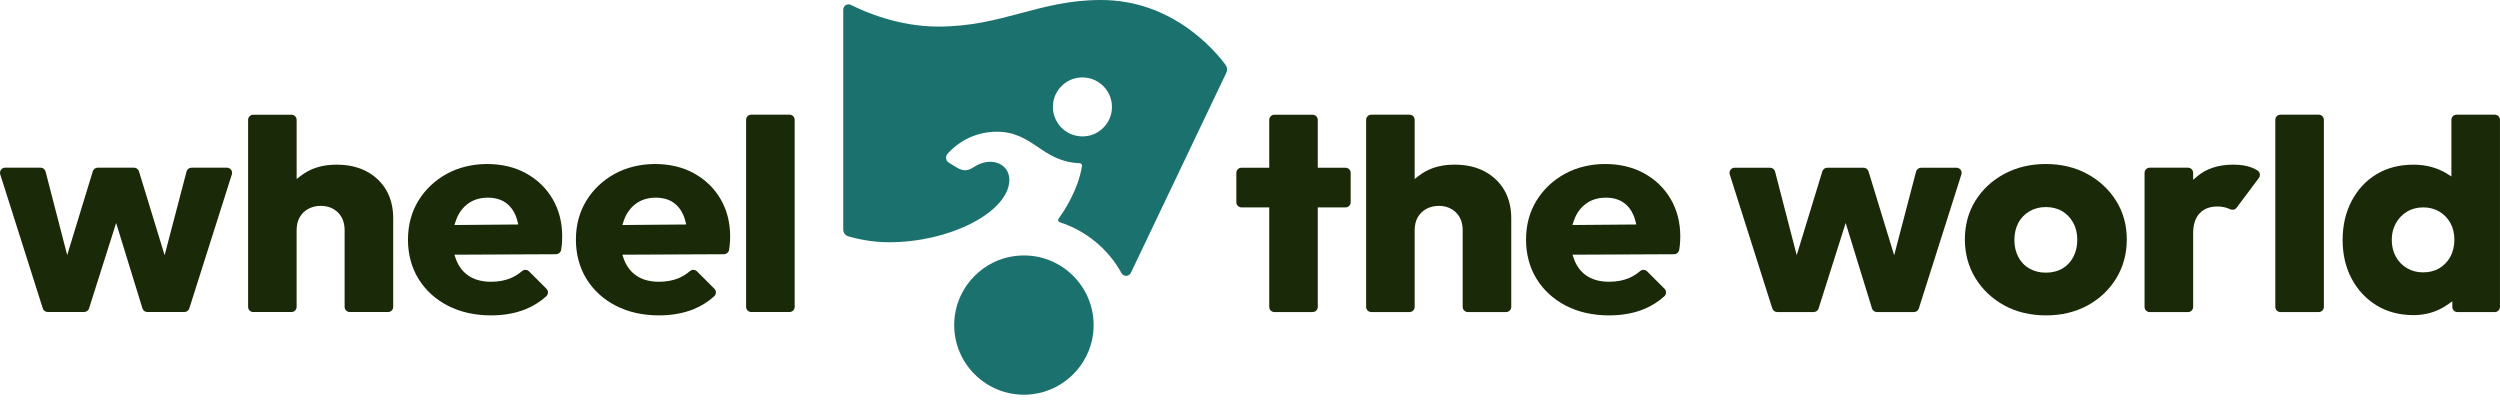
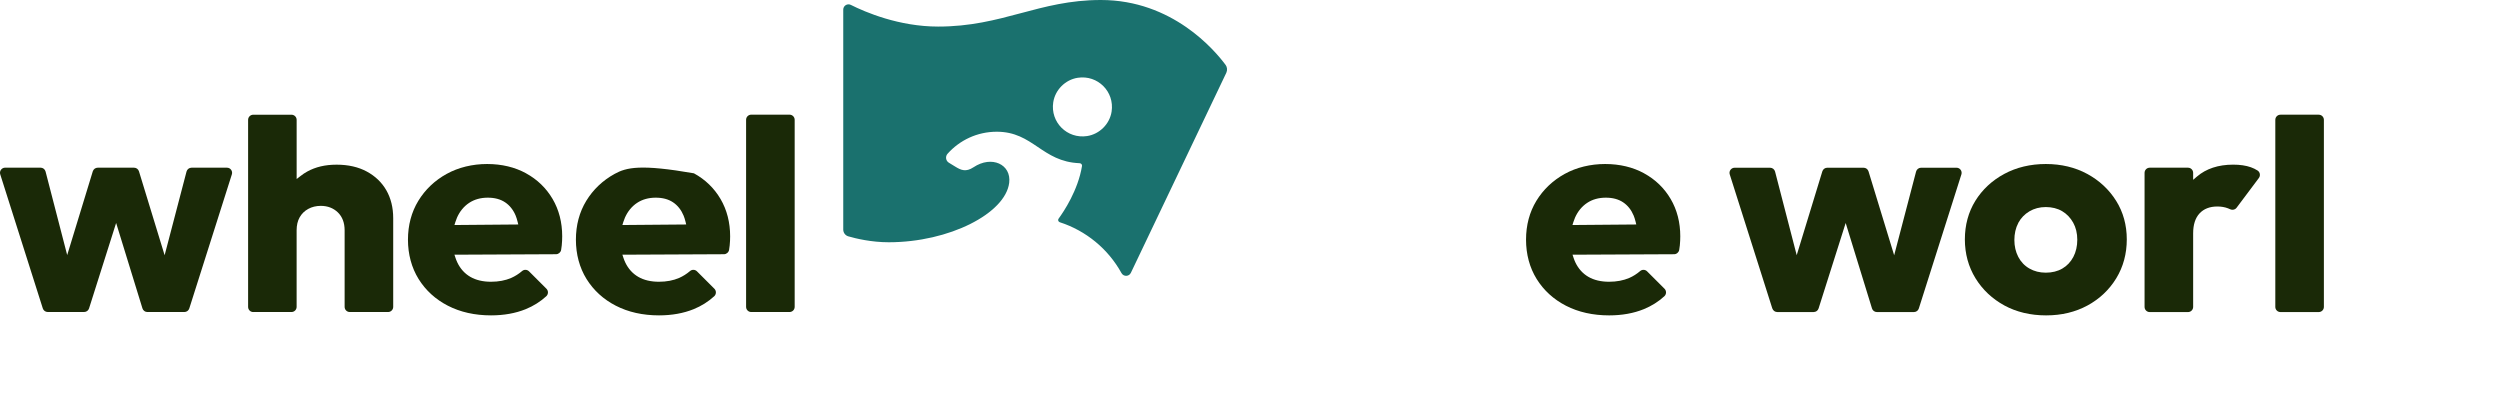
<svg xmlns="http://www.w3.org/2000/svg" width="281" height="45" viewBox="0 0 281 45" fill="none">
  <g clip-path="url(#clip0_2833_9467)">
    <path d="M7.553 28.675L5.121 19.278C5.053 19.023 4.824 18.845 4.559 18.845H0.579C0.39 18.845 0.222 18.932 0.111 19.08C0 19.231 -0.03 19.419 0.027 19.598L4.811 34.666C4.888 34.908 5.11 35.069 5.363 35.069H9.457C9.709 35.069 9.931 34.908 10.009 34.666L13.053 25.061L16.011 34.663C16.085 34.908 16.31 35.072 16.566 35.072H20.724C20.976 35.072 21.198 34.911 21.276 34.669L26.06 19.601C26.117 19.423 26.087 19.235 25.976 19.084C25.865 18.932 25.696 18.848 25.508 18.848H21.528C21.266 18.848 21.034 19.026 20.966 19.282L18.504 28.689L15.62 19.258C15.546 19.013 15.321 18.848 15.065 18.848H10.985C10.729 18.848 10.507 19.013 10.429 19.258L7.55 28.679L7.553 28.675Z" fill="#1A2907" />
    <path d="M28.462 35.072H32.761C33.081 35.072 33.34 34.813 33.34 34.494V25.883C33.34 25.319 33.454 24.828 33.68 24.429C33.908 24.025 34.235 23.703 34.652 23.478C35.062 23.253 35.537 23.139 36.055 23.139C36.825 23.139 37.471 23.387 37.976 23.874C38.48 24.365 38.736 25.04 38.736 25.883V34.494C38.736 34.813 38.995 35.072 39.315 35.072H43.618C43.937 35.072 44.196 34.813 44.196 34.494V24.516C44.196 23.337 43.937 22.285 43.426 21.391C42.915 20.501 42.175 19.792 41.229 19.282C40.277 18.767 39.137 18.509 37.838 18.509C36.539 18.509 35.473 18.767 34.534 19.282C34.279 19.419 34.03 19.587 33.747 19.809L33.343 20.121V13.473C33.343 13.153 33.084 12.895 32.765 12.895H28.465C28.145 12.895 27.887 13.153 27.887 13.473V34.498C27.887 34.817 28.145 35.075 28.465 35.075L28.462 35.072Z" fill="#1A2907" />
    <path d="M59.137 19.483C57.869 18.788 56.392 18.435 54.754 18.435C53.115 18.435 51.537 18.811 50.198 19.55C48.863 20.289 47.793 21.307 47.019 22.574C46.249 23.837 45.855 25.309 45.855 26.942C45.855 28.574 46.259 30.083 47.049 31.36C47.843 32.636 48.95 33.648 50.343 34.363C51.739 35.082 53.371 35.448 55.194 35.448C56.637 35.448 57.95 35.213 59.09 34.75C59.958 34.397 60.735 33.906 61.401 33.298C61.519 33.191 61.586 33.039 61.59 32.878C61.593 32.717 61.532 32.566 61.418 32.452L59.46 30.496C59.248 30.285 58.908 30.271 58.683 30.466C58.306 30.788 57.896 31.047 57.462 31.239C56.806 31.524 56.039 31.669 55.187 31.669C54.279 31.669 53.499 31.484 52.87 31.121C52.234 30.755 51.739 30.207 51.399 29.492C51.319 29.32 51.248 29.142 51.187 28.954L51.08 28.628L62.498 28.574C62.774 28.574 63.019 28.366 63.07 28.097C63.103 27.916 63.127 27.745 63.141 27.583C63.174 27.244 63.191 26.898 63.191 26.562C63.191 24.996 62.828 23.582 62.111 22.362C61.395 21.143 60.392 20.172 59.124 19.48L59.137 19.483ZM51.08 25.289L51.181 24.963C51.238 24.785 51.302 24.61 51.372 24.449C51.685 23.747 52.143 23.195 52.728 22.806C53.317 22.416 54.02 22.218 54.817 22.218C55.615 22.218 56.251 22.392 56.772 22.739C57.29 23.085 57.691 23.589 57.96 24.234C58.037 24.422 58.108 24.643 58.178 24.926L58.256 25.232L51.08 25.292V25.289Z" fill="#1A2907" />
-     <path d="M78.014 19.483C76.746 18.788 75.269 18.435 73.63 18.435C71.992 18.435 70.414 18.811 69.075 19.55C67.74 20.289 66.67 21.307 65.896 22.574C65.125 23.837 64.732 25.309 64.732 26.942C64.732 28.574 65.135 30.083 65.926 31.36C66.72 32.636 67.827 33.648 69.22 34.363C70.616 35.082 72.248 35.448 74.071 35.448C75.514 35.448 76.826 35.213 77.967 34.75C78.835 34.397 79.612 33.906 80.278 33.298C80.396 33.191 80.463 33.039 80.466 32.878C80.47 32.717 80.409 32.566 80.295 32.452L78.337 30.496C78.125 30.285 77.785 30.271 77.56 30.466C77.183 30.788 76.772 31.047 76.338 31.239C75.683 31.524 74.915 31.669 74.064 31.669C73.156 31.669 72.375 31.484 71.746 31.121C71.11 30.755 70.616 30.207 70.276 29.492C70.195 29.32 70.125 29.142 70.064 28.954L69.957 28.628L81.375 28.574C81.651 28.574 81.896 28.366 81.947 28.097C81.98 27.916 82.004 27.745 82.017 27.583C82.051 27.244 82.068 26.901 82.068 26.565C82.068 25 81.704 23.585 80.988 22.366C80.271 21.146 79.269 20.175 78.001 19.483H78.014ZM69.957 25.289L70.057 24.963C70.115 24.785 70.178 24.61 70.249 24.449C70.562 23.75 71.02 23.195 71.605 22.806C72.194 22.416 72.897 22.218 73.694 22.218C74.492 22.218 75.127 22.392 75.649 22.739C76.167 23.085 76.567 23.589 76.836 24.234C76.914 24.425 76.984 24.643 77.055 24.926L77.129 25.232L69.953 25.292L69.957 25.289Z" fill="#1A2907" />
+     <path d="M78.014 19.483C71.992 18.435 70.414 18.811 69.075 19.55C67.74 20.289 66.67 21.307 65.896 22.574C65.125 23.837 64.732 25.309 64.732 26.942C64.732 28.574 65.135 30.083 65.926 31.36C66.72 32.636 67.827 33.648 69.22 34.363C70.616 35.082 72.248 35.448 74.071 35.448C75.514 35.448 76.826 35.213 77.967 34.75C78.835 34.397 79.612 33.906 80.278 33.298C80.396 33.191 80.463 33.039 80.466 32.878C80.47 32.717 80.409 32.566 80.295 32.452L78.337 30.496C78.125 30.285 77.785 30.271 77.56 30.466C77.183 30.788 76.772 31.047 76.338 31.239C75.683 31.524 74.915 31.669 74.064 31.669C73.156 31.669 72.375 31.484 71.746 31.121C71.11 30.755 70.616 30.207 70.276 29.492C70.195 29.32 70.125 29.142 70.064 28.954L69.957 28.628L81.375 28.574C81.651 28.574 81.896 28.366 81.947 28.097C81.98 27.916 82.004 27.745 82.017 27.583C82.051 27.244 82.068 26.901 82.068 26.565C82.068 25 81.704 23.585 80.988 22.366C80.271 21.146 79.269 20.175 78.001 19.483H78.014ZM69.957 25.289L70.057 24.963C70.115 24.785 70.178 24.61 70.249 24.449C70.562 23.75 71.02 23.195 71.605 22.806C72.194 22.416 72.897 22.218 73.694 22.218C74.492 22.218 75.127 22.392 75.649 22.739C76.167 23.085 76.567 23.589 76.836 24.234C76.914 24.425 76.984 24.643 77.055 24.926L77.129 25.232L69.953 25.292L69.957 25.289Z" fill="#1A2907" />
    <path d="M88.743 12.888H84.44C84.12 12.888 83.861 13.146 83.861 13.466V34.494C83.861 34.813 84.12 35.072 84.44 35.072H88.743C89.062 35.072 89.321 34.813 89.321 34.494V13.466C89.321 13.146 89.062 12.888 88.743 12.888Z" fill="#1A2907" />
-     <path d="M148.118 34.496V23.311H151.237C151.557 23.311 151.816 23.053 151.816 22.734V19.431C151.816 19.112 151.557 18.853 151.237 18.853H148.118V13.474C148.118 13.155 147.859 12.896 147.54 12.896H143.24C142.921 12.896 142.662 13.155 142.662 13.474V18.853H139.543C139.223 18.853 138.964 19.112 138.964 19.431V22.734C138.964 23.053 139.223 23.311 139.543 23.311H142.662V34.496C142.662 34.815 142.921 35.074 143.24 35.074H147.54C147.859 35.074 148.118 34.815 148.118 34.496Z" fill="#1A2907" />
    <path d="M184.803 19.483C183.534 18.788 182.057 18.435 180.419 18.435C178.78 18.435 177.203 18.811 175.867 19.55C174.531 20.29 173.462 21.308 172.688 22.574C171.917 23.841 171.527 25.309 171.527 26.942C171.527 28.575 171.927 30.083 172.721 31.36C173.515 32.637 174.622 33.648 176.015 34.364C177.411 35.083 179.043 35.449 180.866 35.449C182.31 35.449 183.622 35.214 184.762 34.75C185.63 34.397 186.407 33.907 187.073 33.298C187.191 33.191 187.258 33.04 187.262 32.879C187.262 32.717 187.205 32.566 187.09 32.452L185.132 30.497C184.92 30.285 184.58 30.275 184.355 30.466C183.978 30.789 183.568 31.051 183.134 31.239C182.478 31.524 181.711 31.669 180.86 31.669C179.951 31.669 179.171 31.484 178.542 31.121C177.906 30.755 177.411 30.204 177.071 29.492C176.991 29.321 176.92 29.142 176.859 28.954L176.752 28.628L188.17 28.575C188.446 28.575 188.692 28.366 188.742 28.098C188.776 27.916 188.799 27.745 188.813 27.584C188.846 27.238 188.863 26.895 188.863 26.566C188.863 25 188.5 23.585 187.783 22.366C187.067 21.146 186.064 20.175 184.796 19.483H184.803ZM176.745 25.289L176.846 24.963C176.903 24.785 176.967 24.61 177.038 24.449C177.351 23.75 177.808 23.196 178.394 22.806C178.982 22.416 179.685 22.218 180.483 22.218C181.28 22.218 181.916 22.393 182.437 22.739C182.956 23.085 183.356 23.589 183.625 24.234C183.702 24.425 183.773 24.644 183.844 24.926L183.918 25.232L176.742 25.292L176.745 25.289Z" fill="#1A2907" />
-     <path d="M166.894 19.279C165.942 18.765 164.802 18.506 163.503 18.506C162.204 18.506 161.138 18.765 160.199 19.279C159.947 19.417 159.688 19.588 159.412 19.806L159.008 20.119V13.47C159.008 13.151 158.749 12.892 158.43 12.892H154.13C153.811 12.892 153.552 13.151 153.552 13.47V34.495C153.552 34.814 153.811 35.073 154.13 35.073H158.43C158.749 35.073 159.008 34.814 159.008 34.495V25.884C159.008 25.32 159.123 24.829 159.348 24.43C159.577 24.026 159.903 23.707 160.32 23.479C160.731 23.254 161.205 23.139 161.723 23.139C162.494 23.139 163.14 23.388 163.644 23.875C164.149 24.366 164.405 25.041 164.405 25.884V34.495C164.405 34.814 164.664 35.073 164.983 35.073H169.286C169.606 35.073 169.865 34.814 169.865 34.495V24.517C169.865 23.338 169.606 22.286 169.094 21.392C168.583 20.502 167.843 19.793 166.898 19.282L166.894 19.279Z" fill="#1A2907" />
    <path d="M225.288 34.333C226.647 35.072 228.225 35.449 229.981 35.449C231.737 35.449 233.278 35.072 234.641 34.333C235.997 33.594 237.083 32.566 237.87 31.276C238.654 29.986 239.051 28.518 239.051 26.908C239.051 25.299 238.648 23.841 237.857 22.578C237.063 21.308 235.97 20.29 234.61 19.55C233.251 18.811 231.684 18.435 229.951 18.435C228.218 18.435 226.647 18.811 225.275 19.55C223.905 20.29 222.812 21.308 222.028 22.574C221.248 23.837 220.851 25.296 220.851 26.908C220.851 28.521 221.254 29.986 222.045 31.276C222.839 32.566 223.932 33.594 225.291 34.333H225.288ZM226.849 25.064C227.145 24.513 227.566 24.073 228.107 23.753C228.646 23.434 229.265 23.273 229.948 23.273C230.63 23.273 231.27 23.428 231.788 23.737C232.303 24.042 232.72 24.476 233.026 25.027C233.332 25.575 233.487 26.22 233.487 26.945C233.487 27.671 233.339 28.316 233.046 28.874C232.75 29.438 232.333 29.882 231.805 30.187C231.28 30.493 230.654 30.648 229.951 30.648C229.248 30.648 228.652 30.493 228.114 30.187C227.572 29.882 227.148 29.438 226.852 28.87C226.563 28.313 226.415 27.674 226.415 26.976C226.415 26.277 226.563 25.611 226.856 25.064H226.849Z" fill="#1A2907" />
    <path d="M254.005 19.548C253.975 19.39 253.884 19.252 253.75 19.165C253.517 19.017 253.265 18.893 252.996 18.799C252.444 18.604 251.775 18.506 251.008 18.506C249.339 18.506 247.963 18.96 246.923 19.857L246.51 20.21V19.427C246.51 19.108 246.251 18.849 245.931 18.849H241.628C241.308 18.849 241.049 19.108 241.049 19.427V34.499C241.049 34.818 241.308 35.077 241.628 35.077H245.931C246.251 35.077 246.51 34.818 246.51 34.499V26.227C246.51 25.253 246.752 24.5 247.226 23.989C247.707 23.472 248.377 23.21 249.225 23.21C249.662 23.21 250.066 23.277 250.426 23.415C250.506 23.445 250.58 23.479 250.654 23.512C250.92 23.64 251.223 23.573 251.391 23.351L253.898 20.005C253.995 19.874 254.032 19.716 254.005 19.555V19.548Z" fill="#1A2907" />
    <path d="M199.212 34.67C199.289 34.912 199.511 35.073 199.763 35.073H203.858C204.11 35.073 204.332 34.912 204.409 34.67L207.454 25.064L210.411 34.666C210.485 34.912 210.711 35.076 210.966 35.076H215.124C215.377 35.076 215.599 34.915 215.676 34.673L220.46 19.605C220.517 19.427 220.487 19.239 220.376 19.087C220.265 18.936 220.097 18.852 219.908 18.852H215.929C215.666 18.852 215.434 19.03 215.367 19.286L212.904 28.693L210.021 19.262C209.947 19.017 209.721 18.852 209.466 18.852H205.385C205.129 18.852 204.907 19.017 204.83 19.262L201.95 28.683L199.518 19.286C199.45 19.03 199.222 18.852 198.956 18.852H194.976C194.788 18.852 194.619 18.94 194.508 19.087C194.397 19.239 194.367 19.427 194.424 19.605L199.208 34.673L199.212 34.67Z" fill="#1A2907" />
-     <path d="M280.418 12.892H276.115C275.796 12.892 275.537 13.151 275.537 13.47V19.837L275.153 19.591C274.807 19.37 274.474 19.195 274.13 19.054C273.252 18.691 272.293 18.51 271.281 18.51C269.69 18.51 268.29 18.872 267.113 19.585C265.935 20.3 265 21.308 264.327 22.582C263.654 23.862 263.311 25.34 263.311 26.98C263.311 28.619 263.654 30.057 264.327 31.327C264.996 32.59 265.942 33.602 267.129 34.327C268.317 35.053 269.713 35.419 271.281 35.419C272.29 35.419 273.246 35.214 274.12 34.811C274.507 34.633 274.884 34.411 275.244 34.149L275.641 33.864V34.498C275.641 34.818 275.9 35.076 276.22 35.076H280.418C280.738 35.076 280.997 34.818 280.997 34.498V13.47C280.997 13.151 280.738 12.892 280.418 12.892ZM275.419 28.861C275.113 29.412 274.696 29.845 274.181 30.151C273.666 30.457 273.047 30.615 272.341 30.615C271.681 30.615 271.076 30.453 270.534 30.134C269.996 29.815 269.572 29.375 269.276 28.824C268.983 28.276 268.835 27.645 268.835 26.946C268.835 26.247 268.99 25.646 269.293 25.098C269.599 24.547 270.019 24.11 270.547 23.791C271.072 23.472 271.688 23.311 272.371 23.311C273.054 23.311 273.666 23.472 274.194 23.791C274.723 24.11 275.14 24.544 275.432 25.081C275.725 25.615 275.873 26.244 275.873 26.946C275.873 27.648 275.718 28.313 275.412 28.861H275.419Z" fill="#1A2907" />
    <path d="M260.626 12.892H256.323C256.004 12.892 255.745 13.151 255.745 13.47V34.498C255.745 34.818 256.004 35.076 256.323 35.076H260.626C260.946 35.076 261.205 34.818 261.205 34.498V13.47C261.205 13.151 260.946 12.892 260.626 12.892Z" fill="#1A2907" />
-     <path d="M116.111 44.302C110.99 44.95 106.667 40.633 107.317 35.52C107.761 32.035 110.577 29.22 114.065 28.777C119.186 28.125 123.509 32.445 122.859 37.559C122.415 41.043 119.6 43.858 116.107 44.298L116.111 44.302Z" fill="#1A716E" />
    <path d="M137.75 7.287C136.542 5.658 131.778 0 123.744 0C116.76 0 112.703 2.987 105.443 2.987C101.042 2.987 97.261 1.367 95.636 0.551C95.242 0.353 94.781 0.642 94.781 1.082V25.806C94.781 26.159 95.013 26.468 95.35 26.565C96.208 26.814 97.944 27.23 99.892 27.23C106.701 27.23 113.005 23.982 113.433 20.551C113.692 18.475 111.471 17.437 109.426 18.798C108.555 19.375 108.006 19.117 107.38 18.734L106.654 18.29C106.3 18.075 106.23 17.591 106.506 17.282C107.861 15.764 109.836 14.806 112.037 14.806C116.138 14.806 117.1 18.183 121.349 18.344C121.514 18.351 121.645 18.495 121.618 18.657C121.174 21.385 119.572 23.777 118.984 24.58C118.876 24.724 118.95 24.922 119.122 24.98C122.062 25.93 124.555 27.976 126.052 30.691C126.288 31.118 126.896 31.104 127.108 30.668L137.834 8.188C137.975 7.892 137.945 7.549 137.75 7.284V7.287ZM122.19 15.293C119.946 15.636 118.042 13.735 118.385 11.494C118.6 10.096 119.741 8.957 121.14 8.742C123.384 8.399 125.288 10.301 124.945 12.542C124.73 13.94 123.589 15.078 122.19 15.293Z" fill="#1A716E" />
  </g>
  <defs>
    <clipPath id="clip0_2833_9467">
      <rect width="281" height="44.368" fill="white" />
    </clipPath>
  </defs>
</svg>